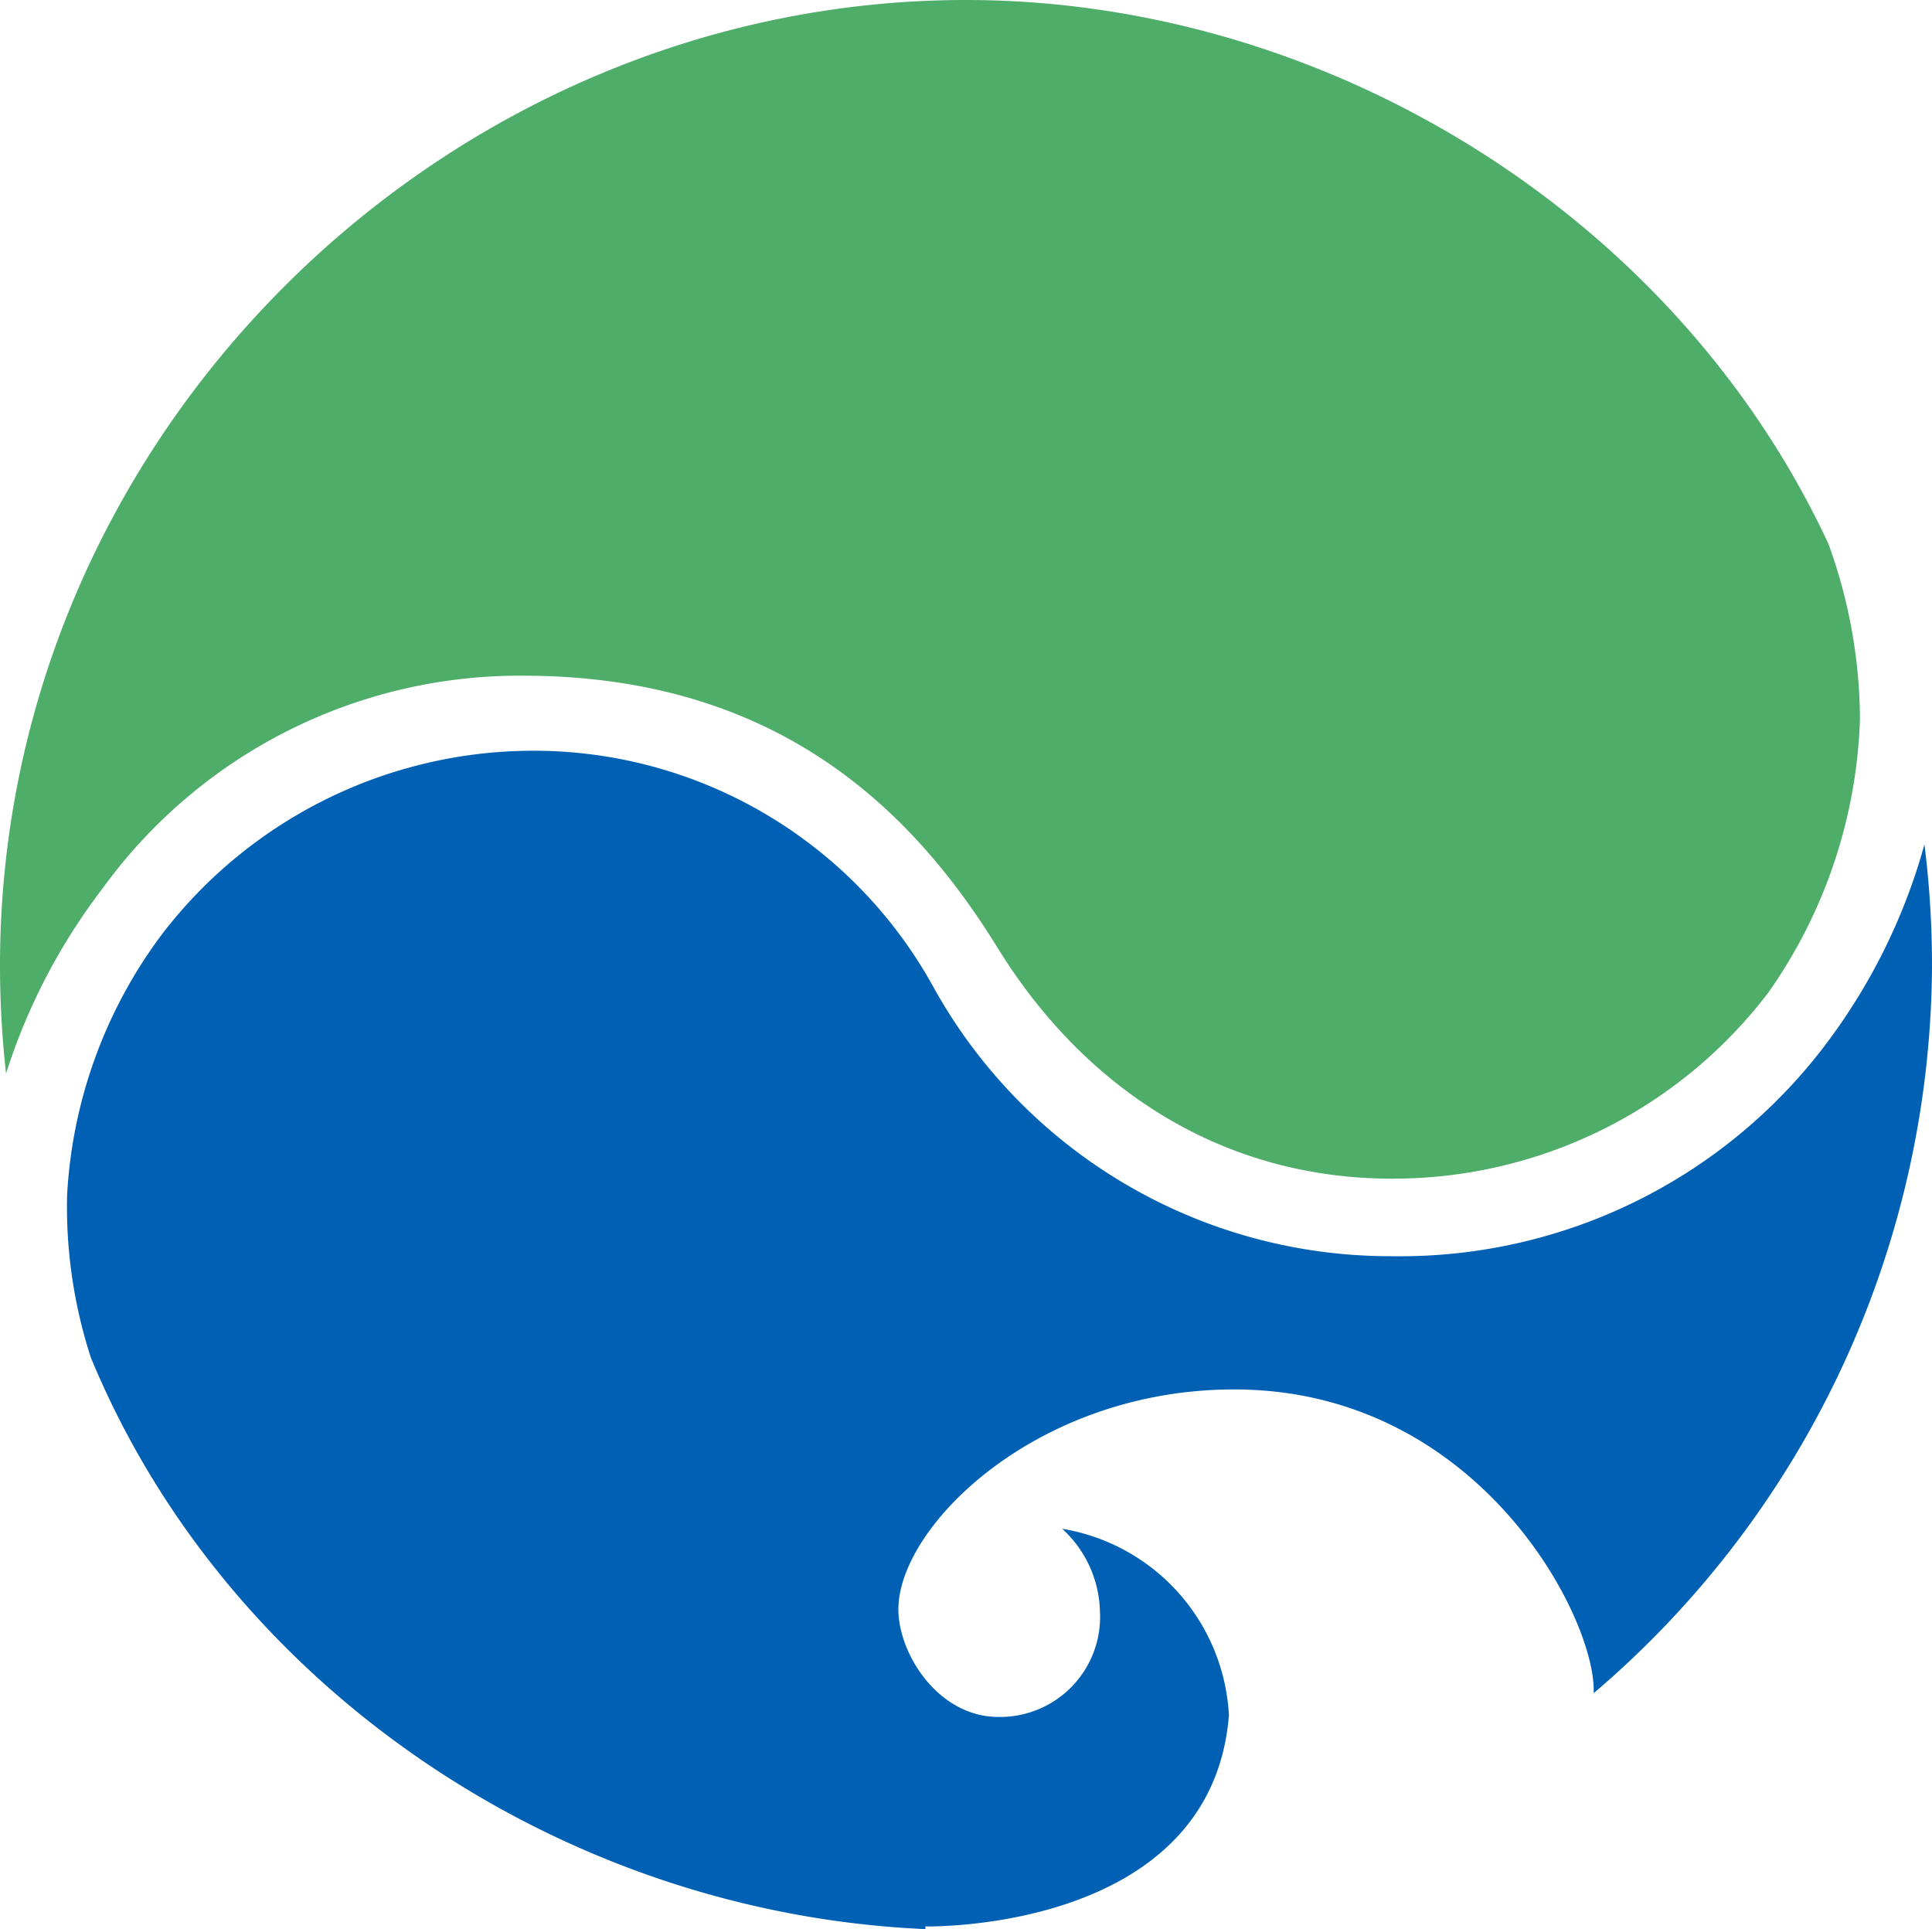
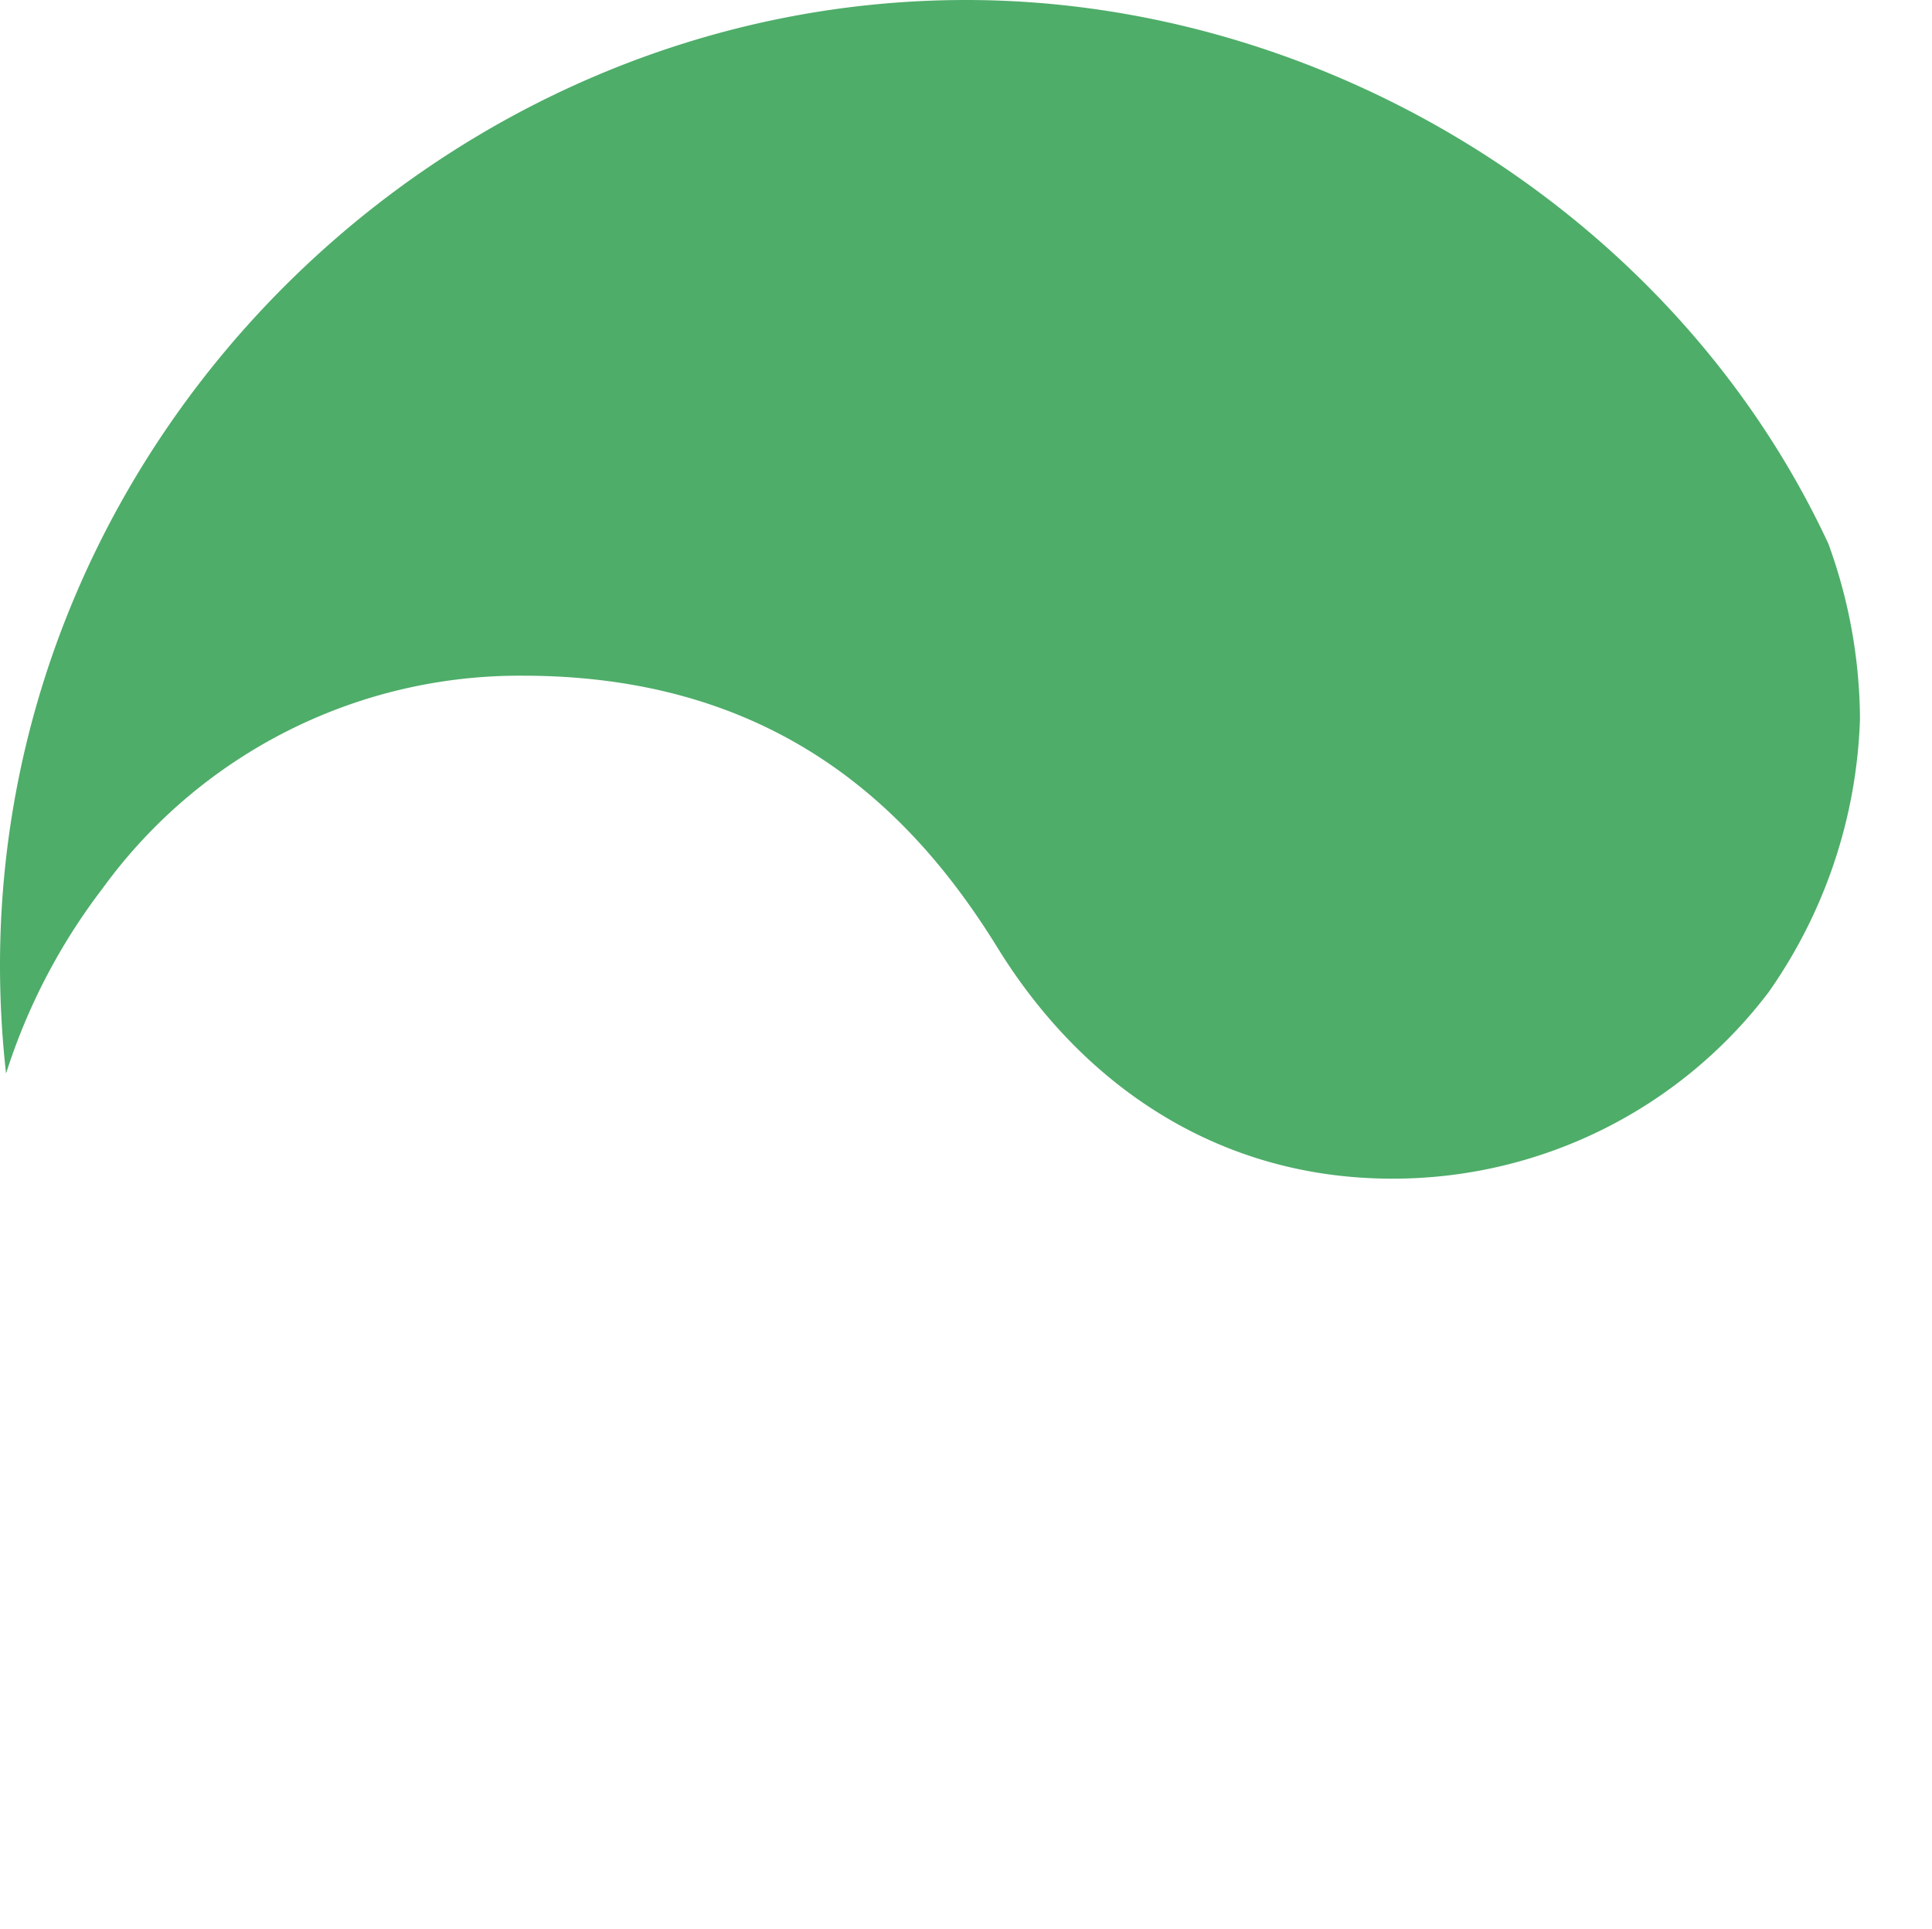
<svg xmlns="http://www.w3.org/2000/svg" width="80.127" height="80" viewBox="0 0 80.127 80">
  <path d="M40.064 0C18.5 0 0 17.926 0 40.041a40.377 40.377 0 00.251 4.479 25.179 25.179 0 014.006-7.679 21.363 21.363 0 0117.423-8.819c10.529 0 16.151 5.543 19.691 11.281 3.566 5.781 9.243 9.578 16.366 9.578a19.555 19.555 0 0015.615-7.735 20.859 20.859 0 003.788-11.334 21.514 21.514 0 00-1.309-7.259C69.459 8.859 54.956 0 40.064 0z" fill="#4ead69" />
-   <path d="M21.743 31.138a19.408 19.408 0 00-15 7.574 19.825 19.825 0 00-3.961 10.872 20.282 20.282 0 00.987 6.719c5.662 13.692 19.567 23.044 34.61 23.7v-.111s11.853.271 12.589-8.75a8.283 8.283 0 00-6.914-7.741 4.8 4.8 0 011.565 3.429 4.152 4.152 0 01-4.208 4.375c-2.5 0-4.152-2.619-4.152-4.465 0-3.436 5.725-9.118 13.925-9.118 10.038 0 14.913 9.283 14.913 12.471v.125a39.852 39.852 0 0014.03-30.177 40.352 40.352 0 00-.313-5.022 24.62 24.62 0 01-3.86 7.978 22.121 22.121 0 01-18.216 9.1 21.652 21.652 0 01-19.024-11.159 18.926 18.926 0 00-16.971-9.8z" fill="#0060b4" />
</svg>